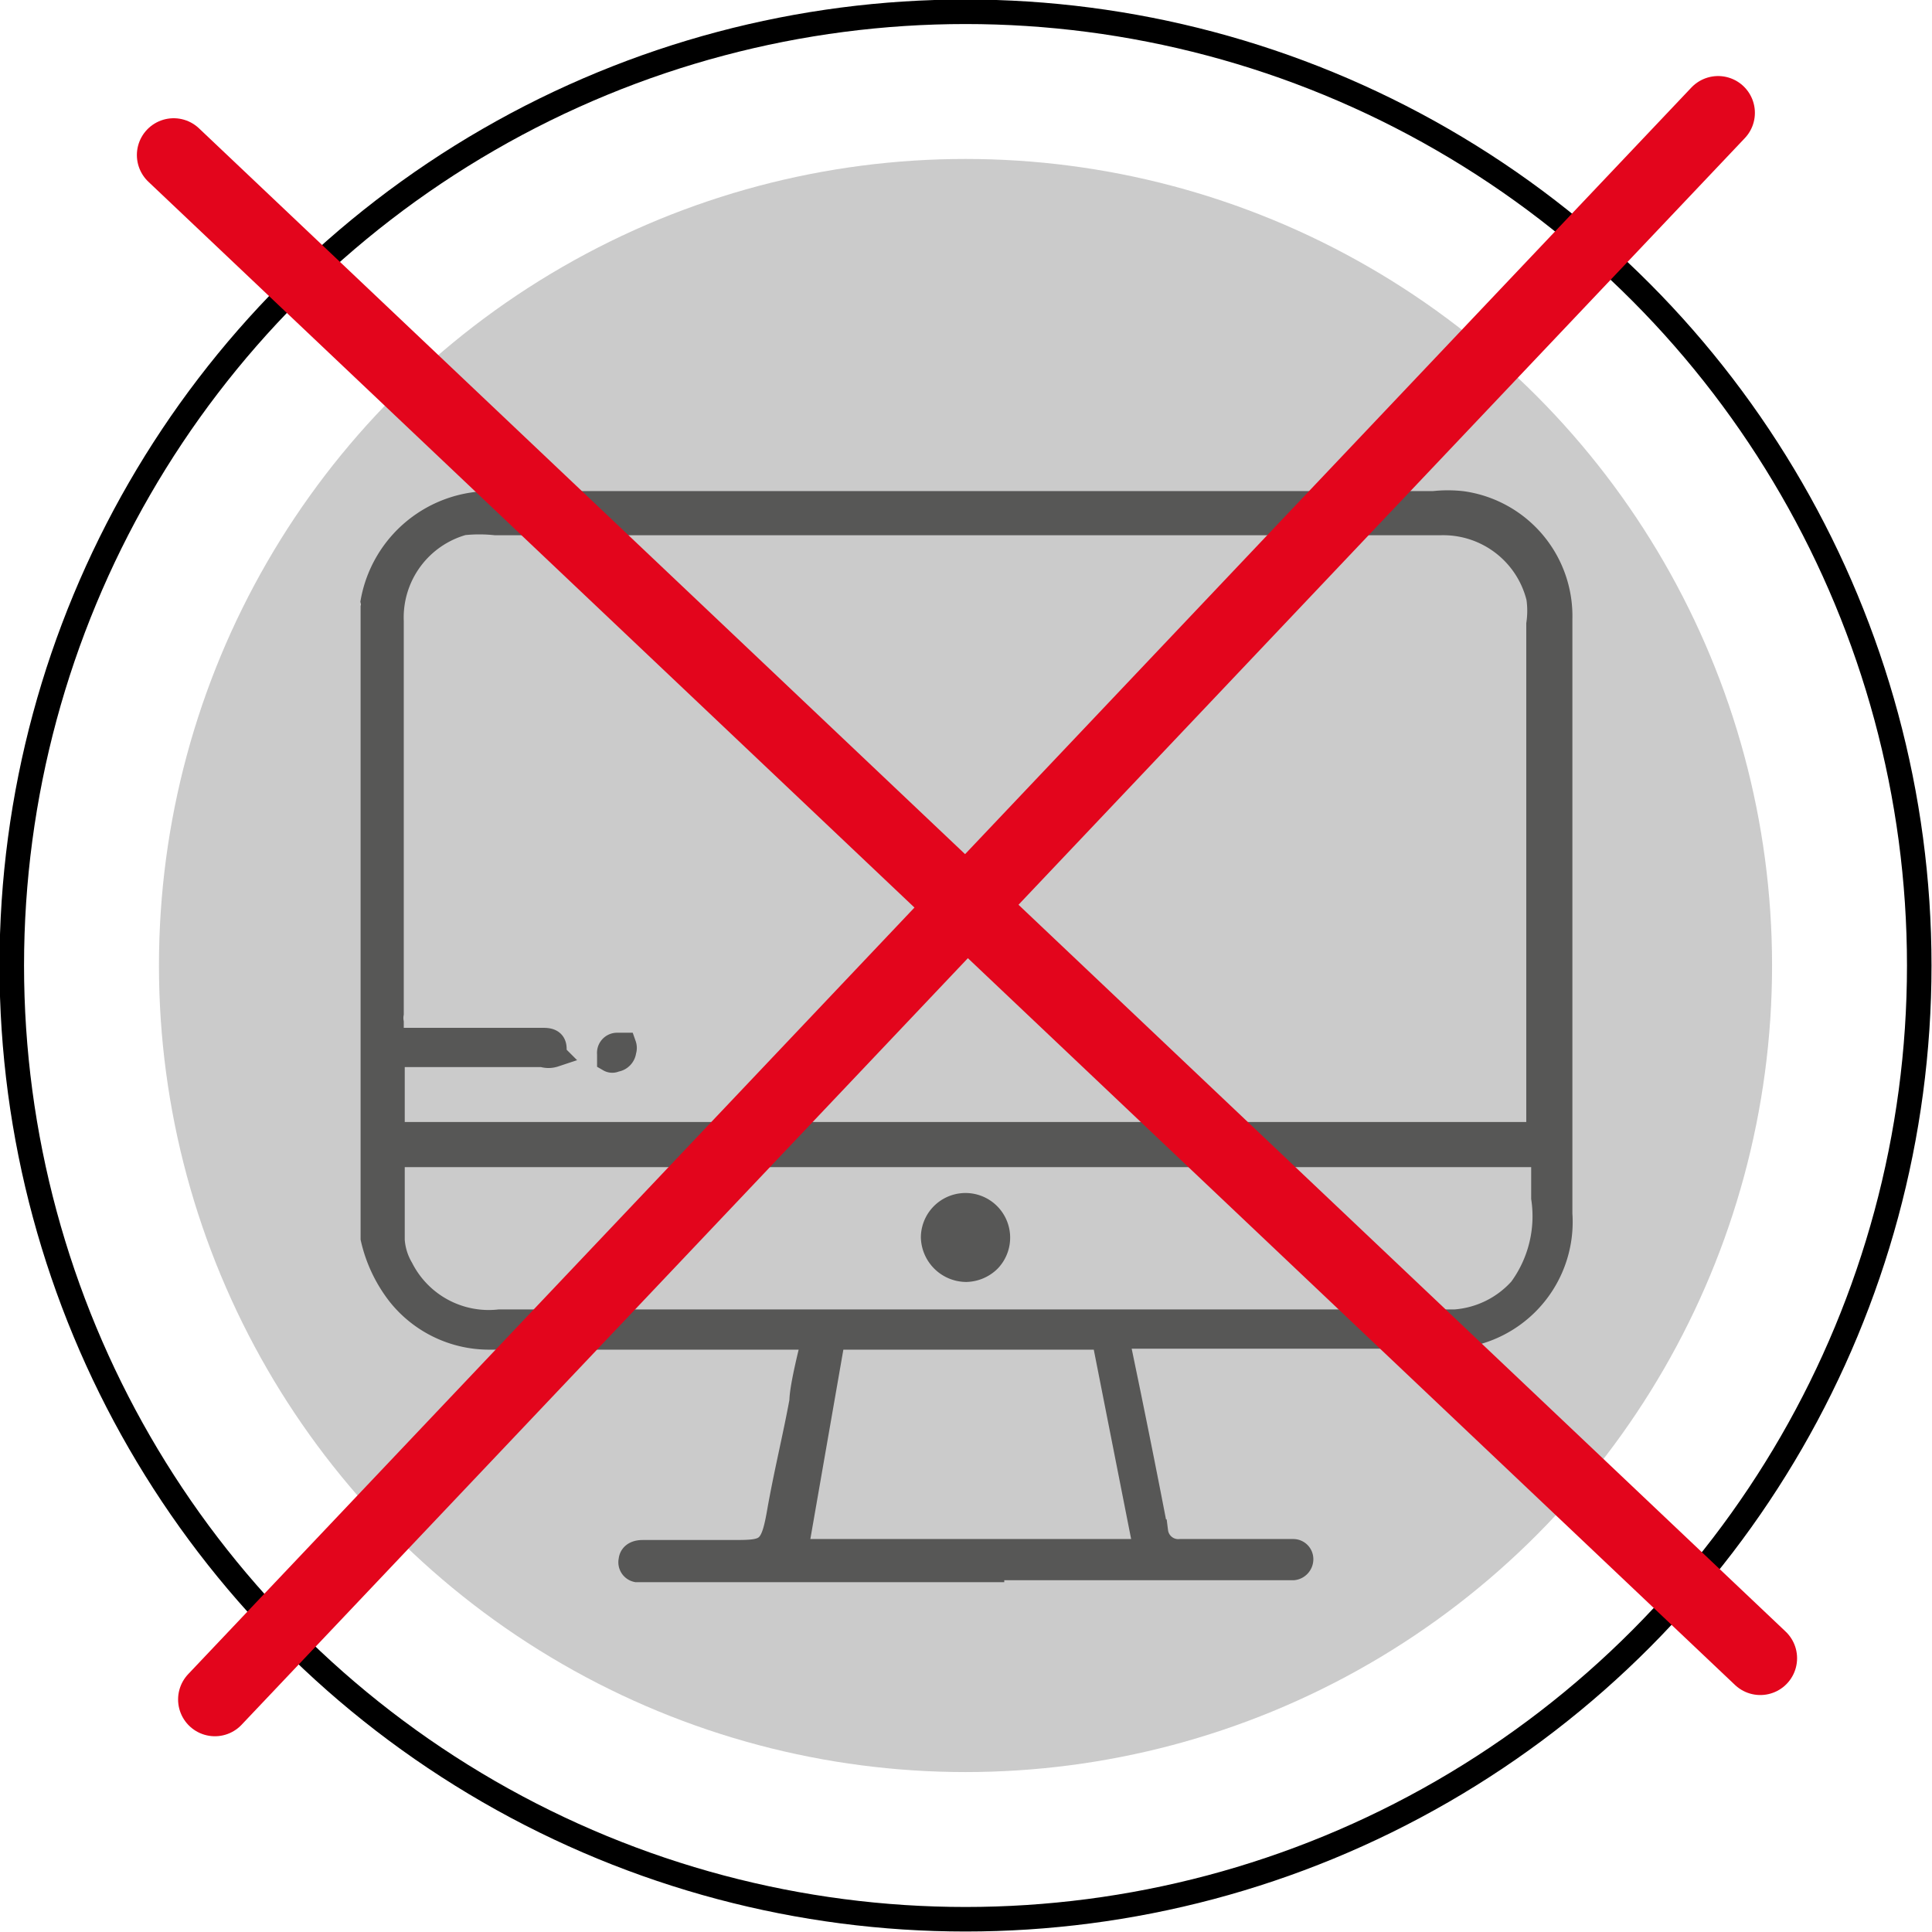
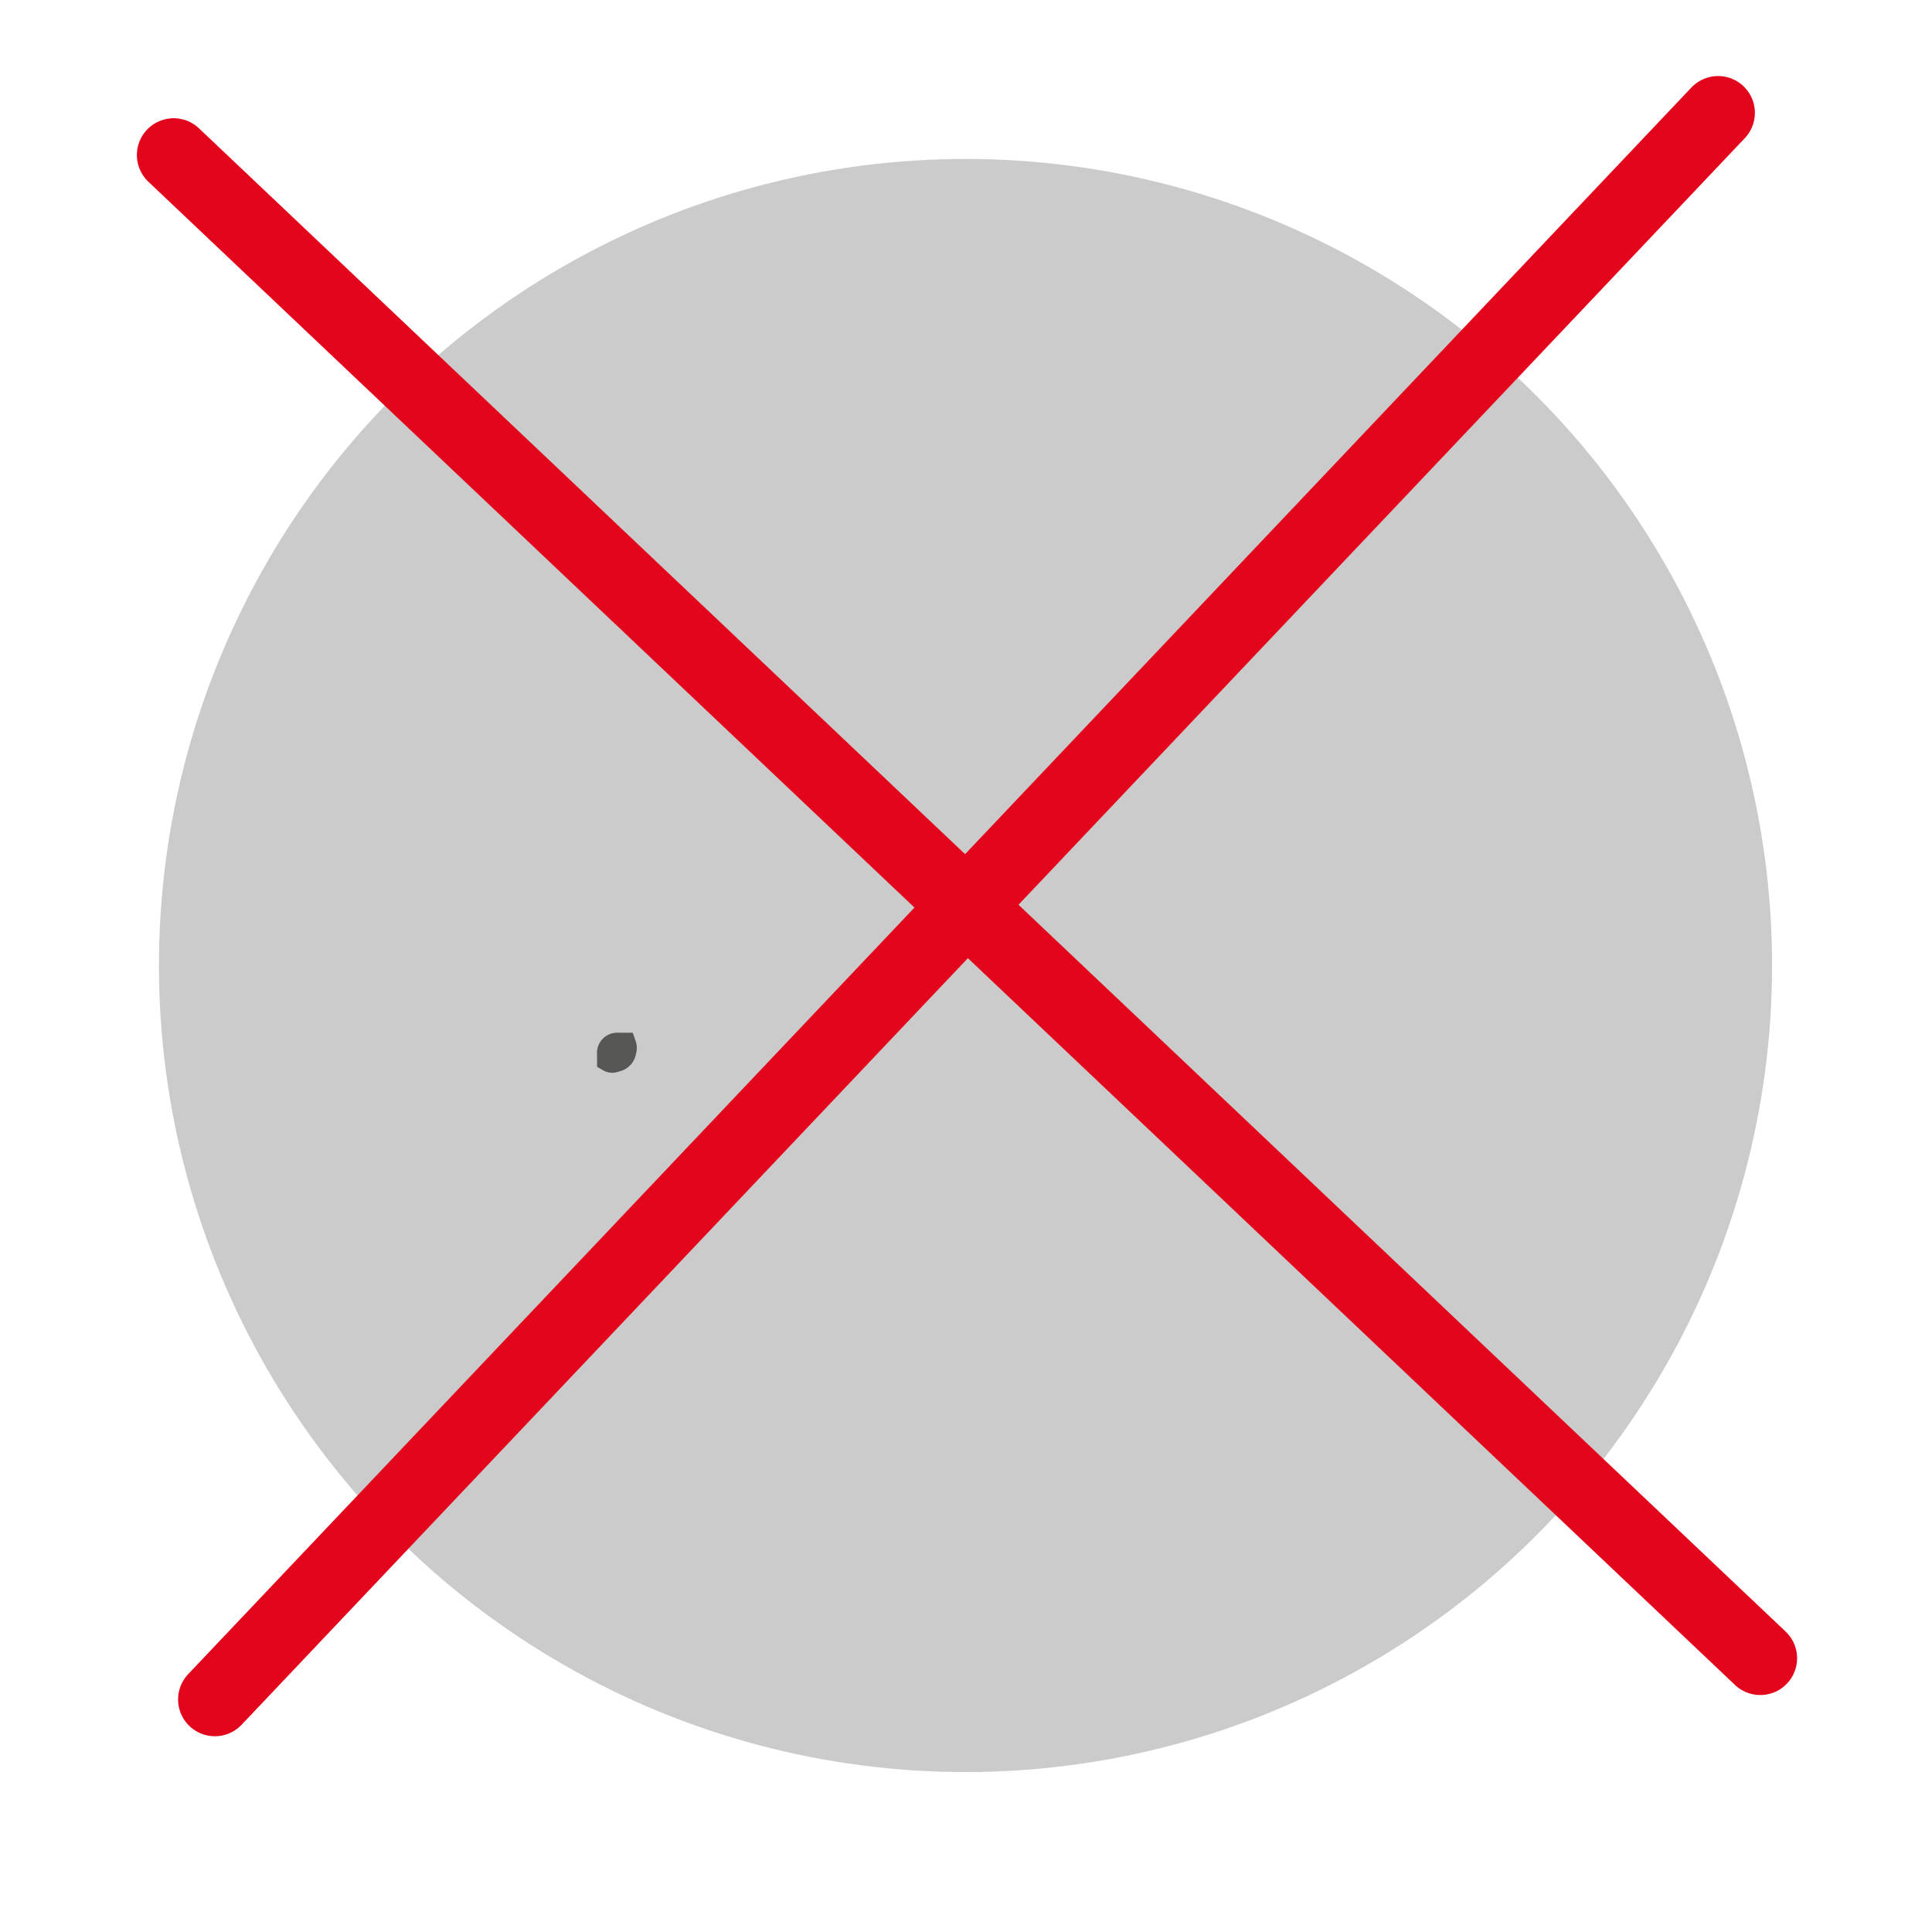
<svg xmlns="http://www.w3.org/2000/svg" viewBox="0 0 19.69 19.69">
  <defs>
    <style>.cls-1{fill:#c6c6c6;opacity:0.9;}.cls-2,.cls-4{fill:none;}.cls-2{stroke:#000;}.cls-2,.cls-3,.cls-4{stroke-miterlimit:10;}.cls-2,.cls-3{stroke-width:0.25px;}.cls-3{fill:#575756;stroke:#575756;}.cls-4{stroke:#e3051c;stroke-linecap:round;stroke-width:0.75px;}</style>
  </defs>
  <title>002Recurso 93</title>
  <g id="Capa_2" data-name="Capa 2">
    <g id="Capa_1-2" data-name="Capa 1">
      <circle class="cls-1" cx="9.84" cy="9.84" r="8.22" />
-       <circle class="cls-2" cx="9.84" cy="9.84" r="9.72" />
-       <path class="cls-3" d="M10.11,16H6.49a.08.08,0,0,1-.06-.1s0-.08.12-.08h.9c.36,0,.42,0,.49-.4s.16-.76.23-1.14c0-.16.13-.65.13-.65H5a1.17,1.17,0,0,1-.93-.44,1.44,1.44,0,0,1-.27-.57V6.19a.14.14,0,0,0,0-.06,1.22,1.22,0,0,1,1.23-1h9.58a1.32,1.32,0,0,1,.29,0,1.16,1.16,0,0,1,1,1.18v6.06a1.17,1.17,0,0,1-1.25,1.25H11.38l.12.58c.1.49.19.94.28,1.41a.23.23,0,0,0,.25.2h1.15a.08.08,0,0,1,.08.08.09.09,0,0,1-.08.09H10.11Zm-2-.19h3.57l-.43-2.18H8.49ZM4,11.9v.21c0,.18,0,.35,0,.53a.66.66,0,0,0,.09.29,1,1,0,0,0,1,.54h9.74a1,1,0,0,0,.67-.33,1.26,1.26,0,0,0,.23-.93v-.44H4Zm0-.34H15.68V6.36a.93.93,0,0,0,0-.27,1,1,0,0,0-1-.76H5.05a1.57,1.57,0,0,0-.33,0,1,1,0,0,0-.73,1v4a.28.28,0,0,0,0,.09v.18H5.52c.06,0,.13,0,.13.09s0,0,0,.06a.19.19,0,0,1-.12,0H4Z" />
      <path class="cls-3" d="M6.27,10.8a.06.06,0,0,1-.06,0s0,0,0-.06a.08.08,0,0,1,.08-.09h0s.06,0,.07,0a.09.09,0,0,1,0,.06.1.1,0,0,1-.09.09Z" />
-       <path class="cls-3" d="M9.84,12.94a.34.34,0,0,1-.33-.33.33.33,0,1,1,.57.23.34.34,0,0,1-.23.1Z" />
      <line class="cls-4" x1="1.77" y1="1.58" x2="17.94" y2="16.9" />
      <line class="cls-4" x1="2.19" y1="17.32" x2="17.51" y2="1.15" />
    </g>
  </g>
</svg>